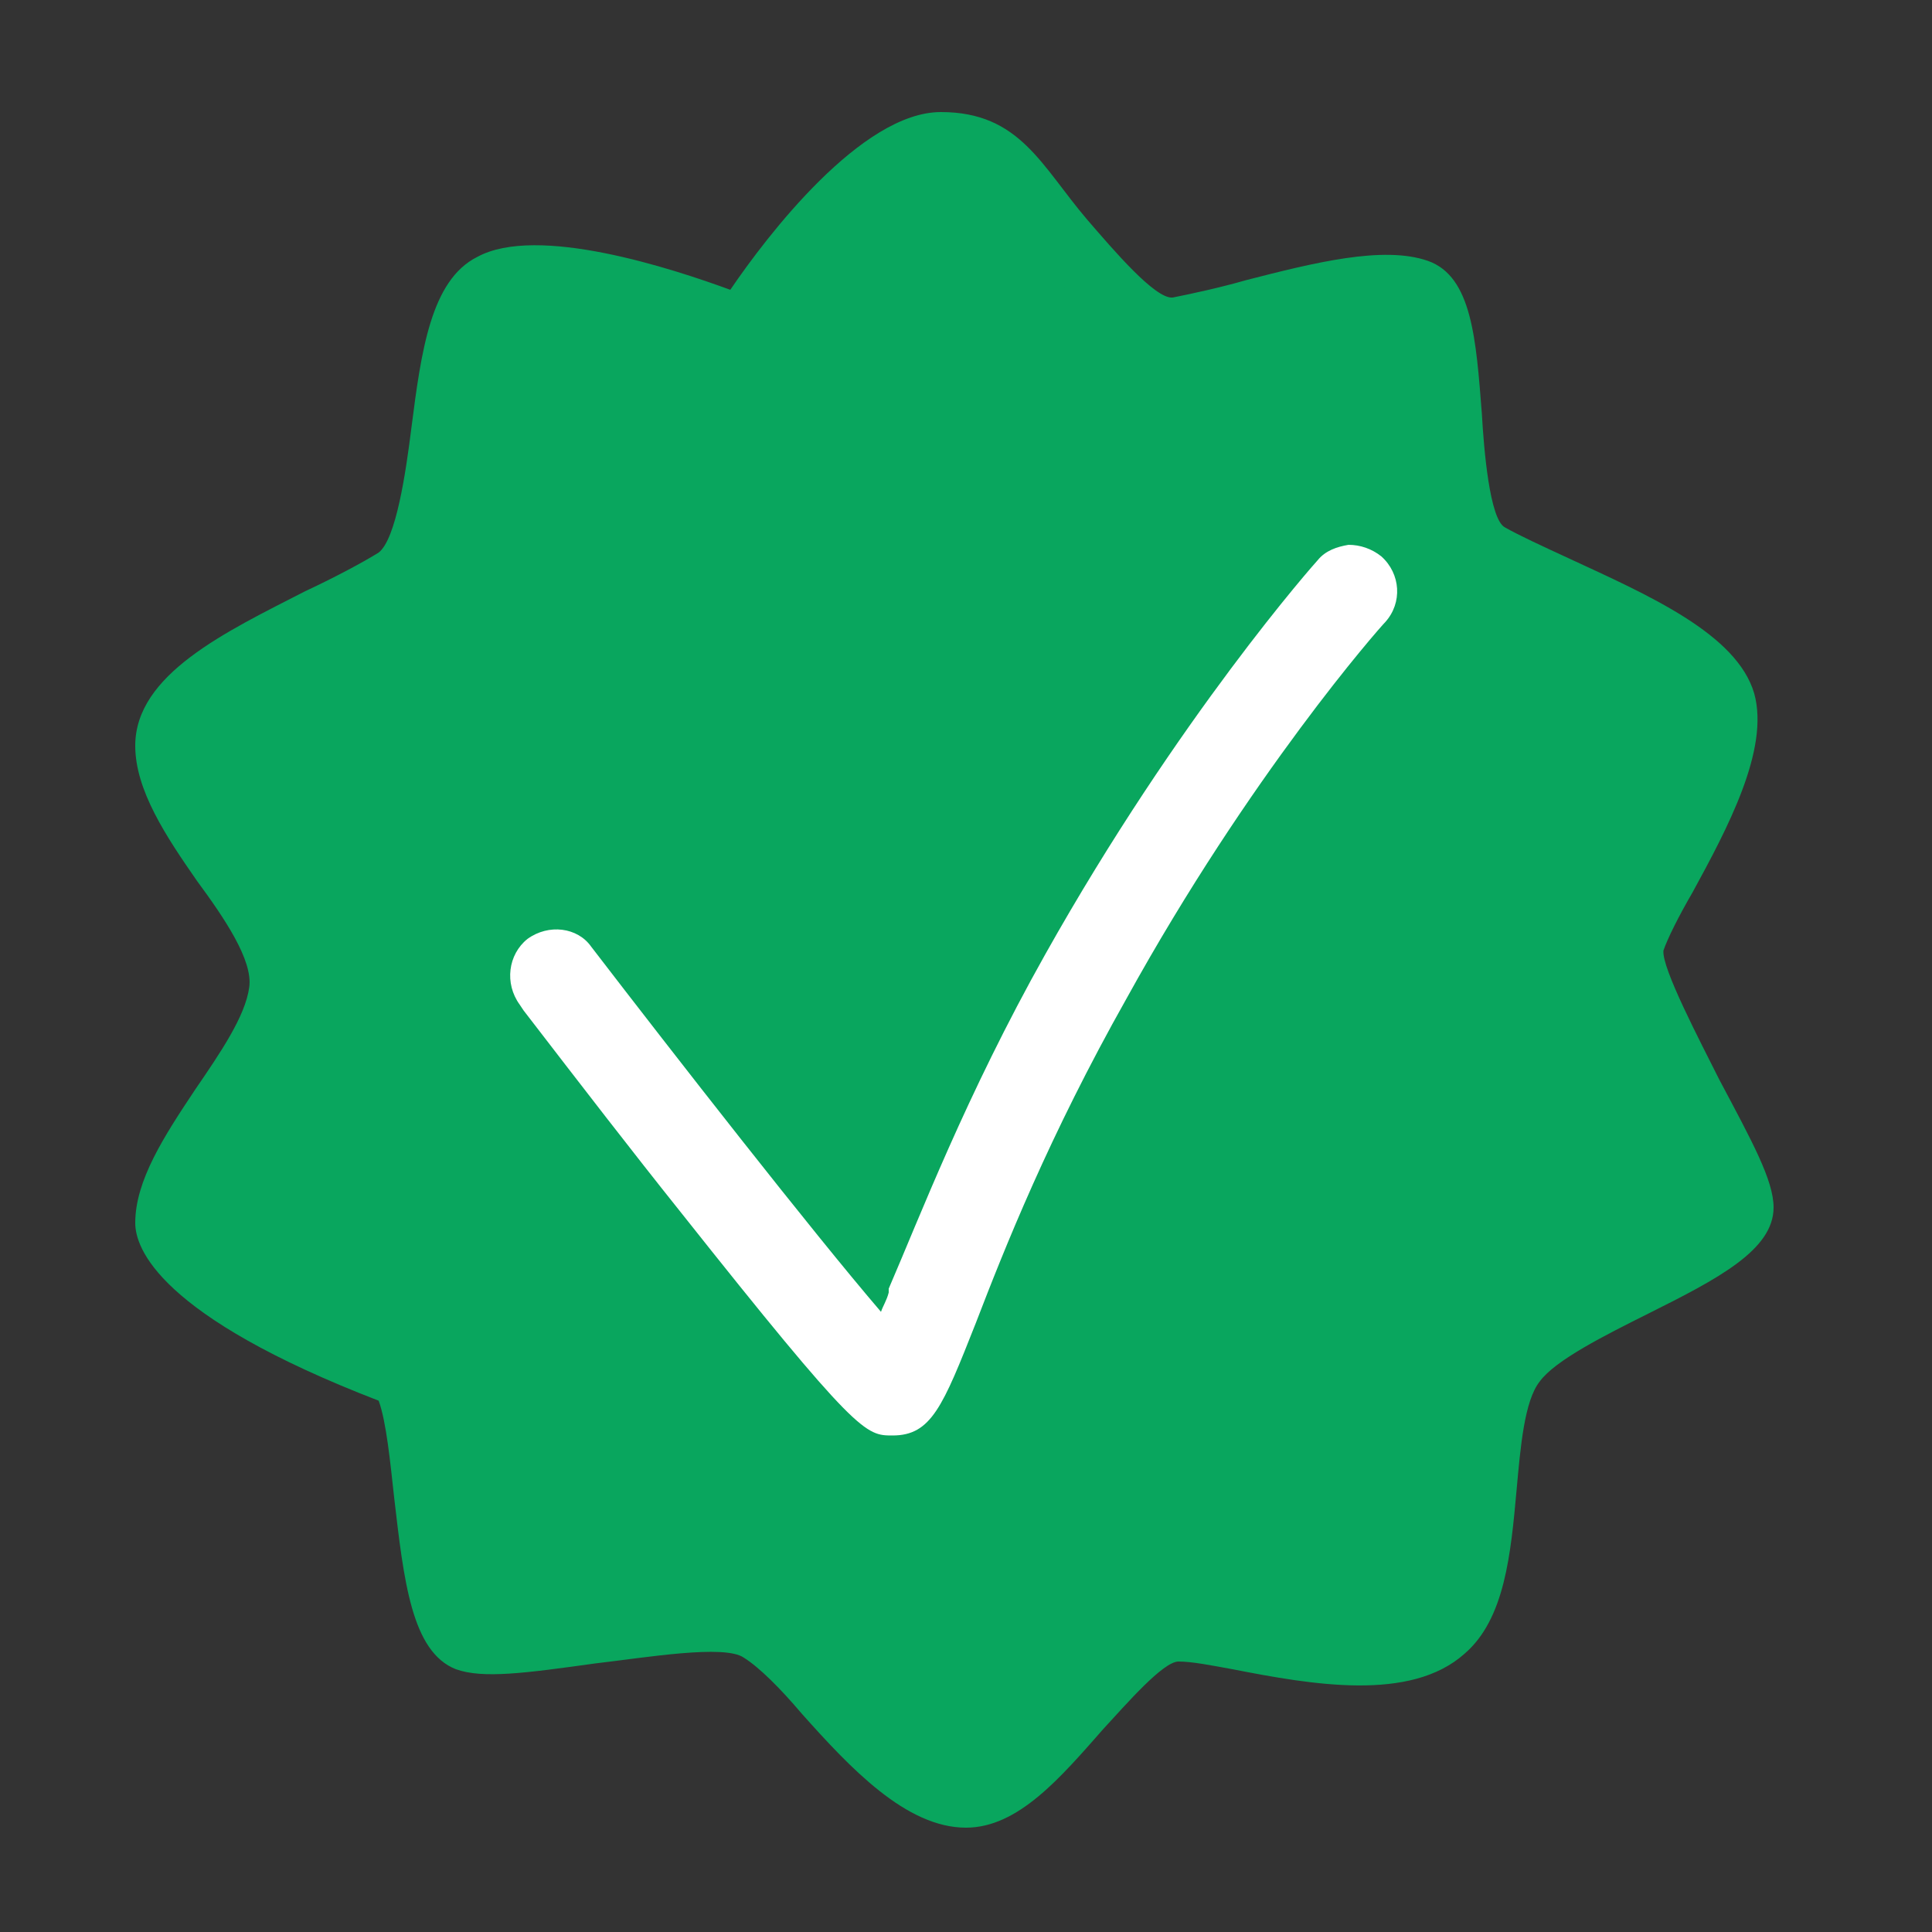
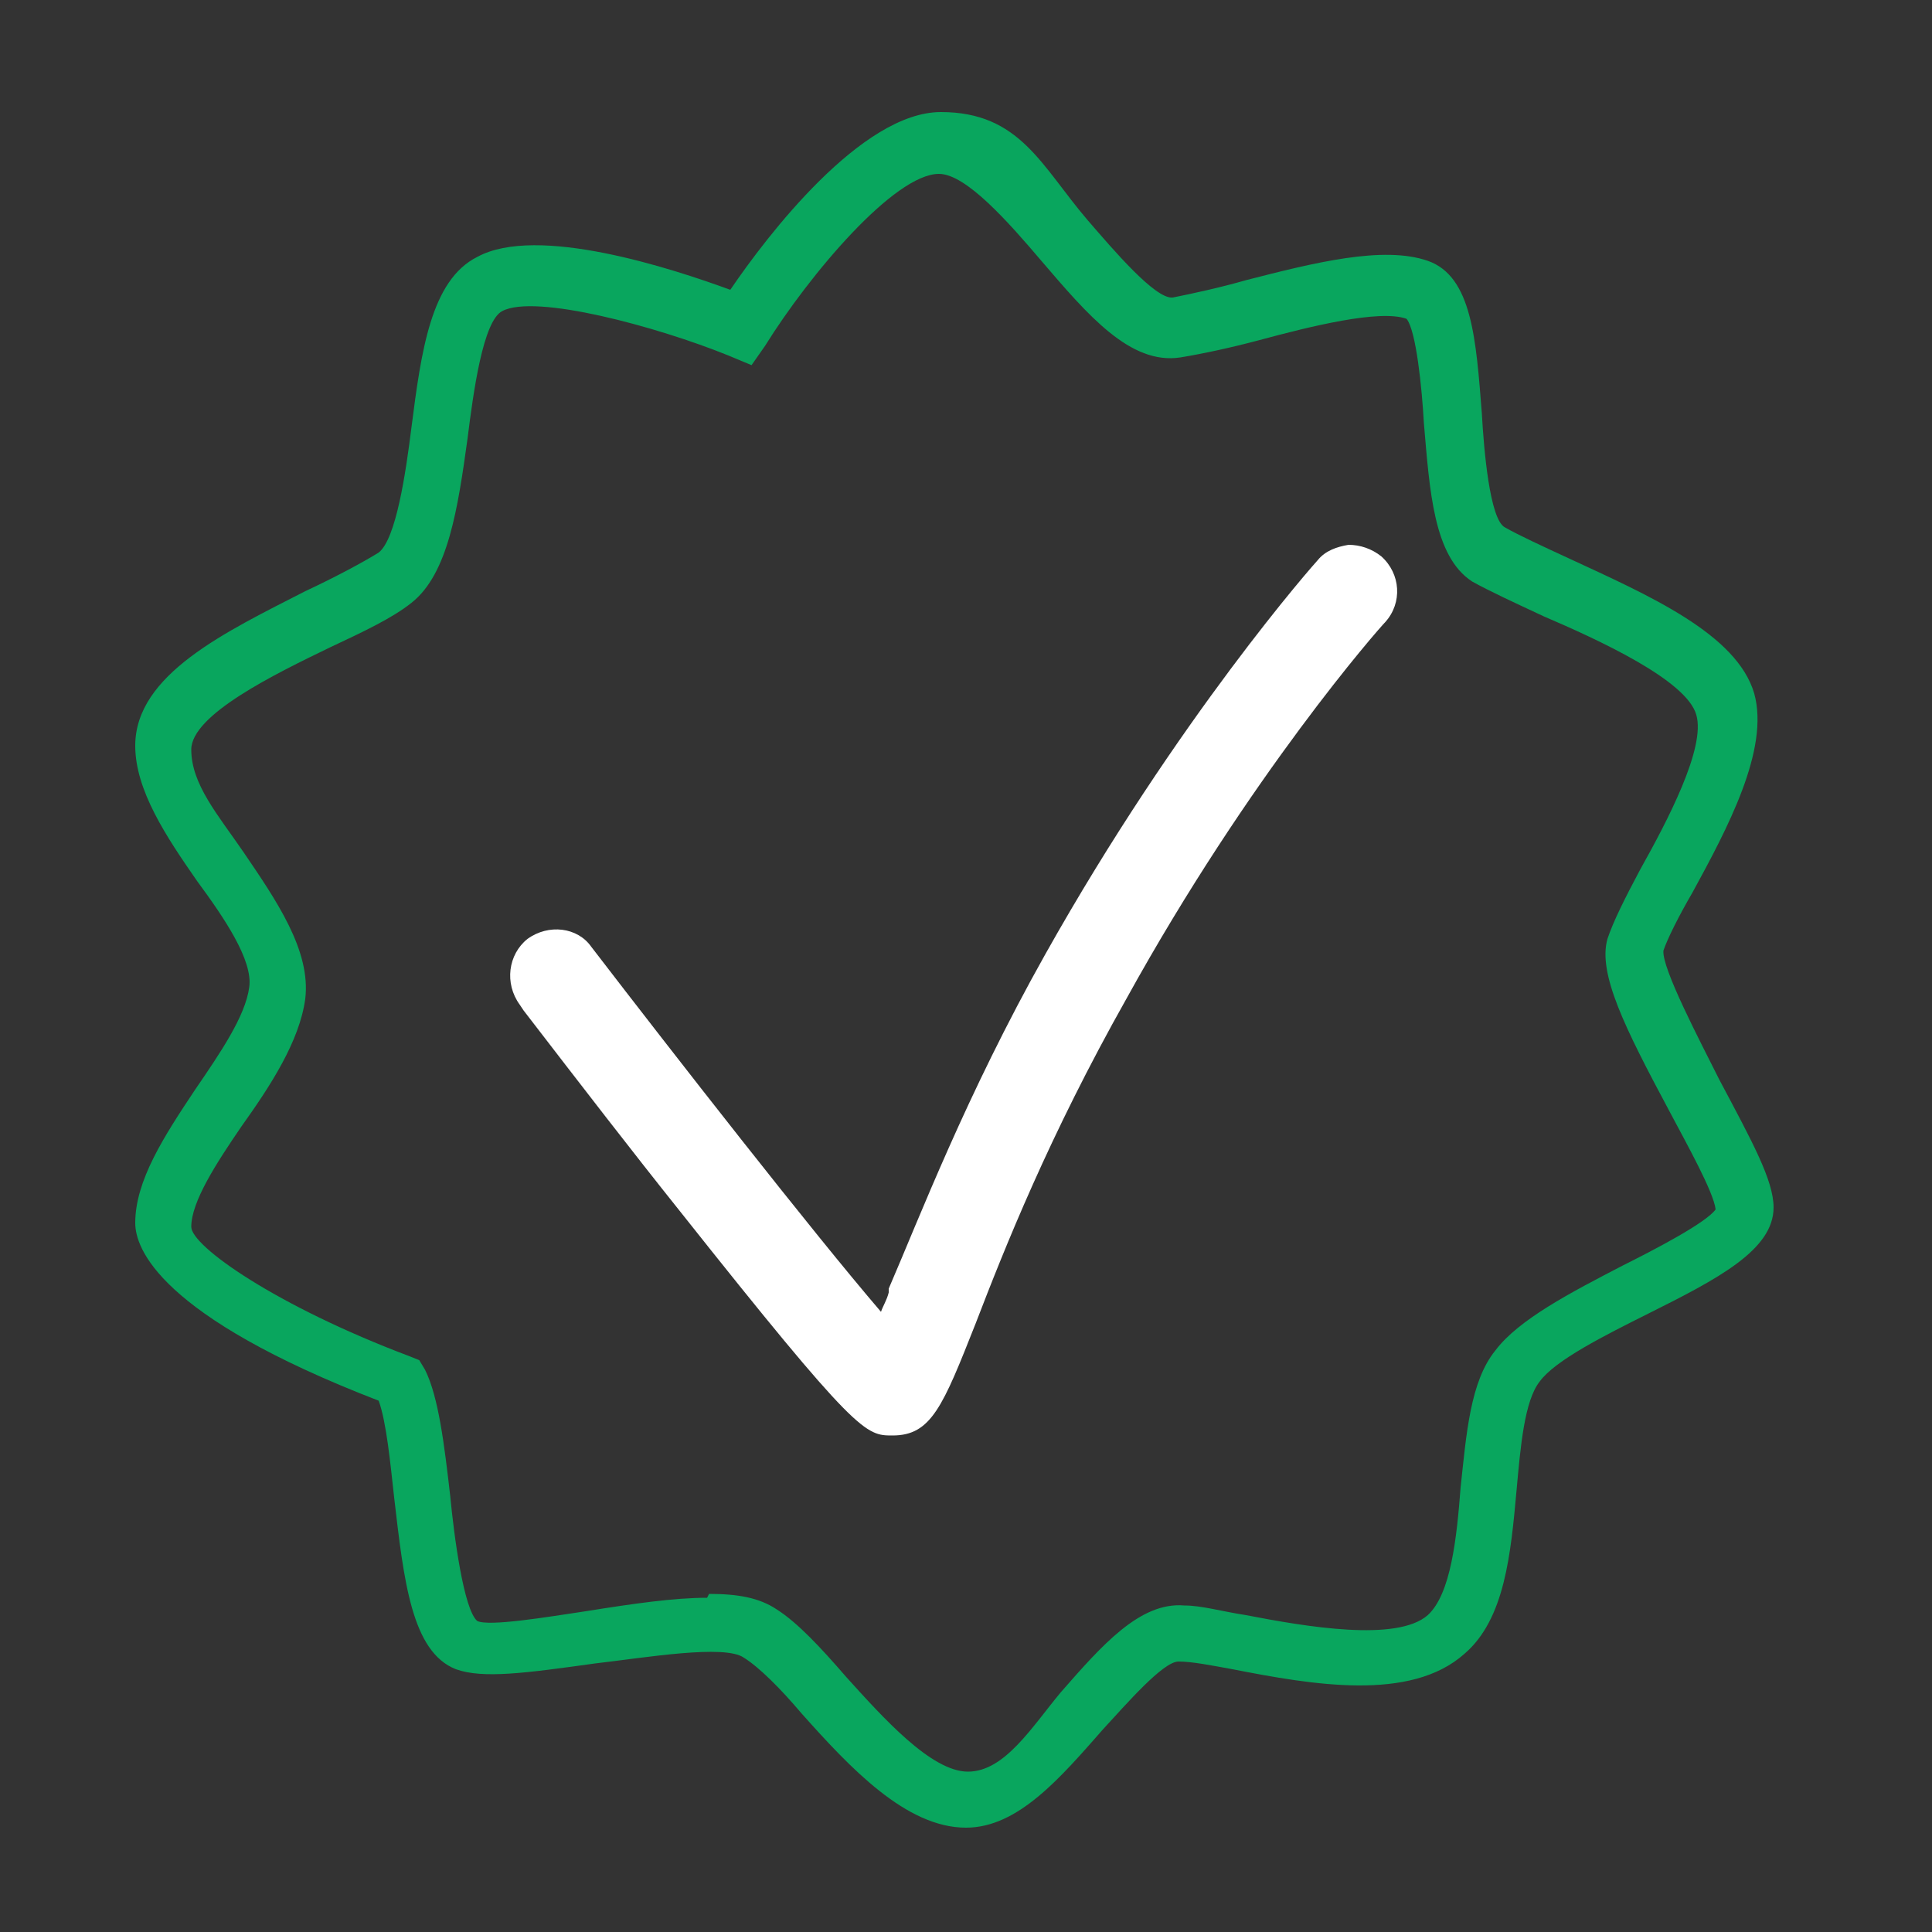
<svg xmlns="http://www.w3.org/2000/svg" version="1.1" viewBox="0 0 100 100">
  <rect x="0" y="0" width="100" height="100" fill="#333333" stroke="none" />
  <defs>
    <style>
      .cls-1 {
        fill: #fff;
      }

      .cls-2 {
        fill: #09a65e;
      }
    </style>
  </defs>
  <g>
    <g id="Calque_1">
      <g>
-         <path class="cls-2" d="M25.3,14.4c3.2-1.7,13,2.2,13,2.2,0,0,6.1-9.6,10.3-9.6s8.7,10.1,12.2,9.6,9.8-2.9,12.5-2,1,12,3.7,13.7,11.3,4.4,12.2,7.8-3.9,10-4.7,12.5,5.6,11.3,5.6,13.7-9.6,5.1-11.8,8.1-.7,11.3-3.7,14-10.5.2-13.7,0-7.3,8.6-11.1,8.6-8-6.9-10.7-8.6-12.7,1.5-15.2.5-2-10.8-3.4-13.7c0,0-12.2-4.7-12.2-8.1s5.4-8.2,5.9-12-5.9-8.8-5.9-12.7,9.1-6.6,12-8.8,1.7-13.5,4.9-15.2Z" />
        <path class="cls-2" d="M50,94.6c-3.1,0-6-3.1-8.5-5.9-1.1-1.3-2.2-2.4-3-2.9-1-.7-5.1,0-7.7.3-3.6.5-5.8.8-7.2.3-2.3-.9-2.7-4.6-3.2-8.9-.2-1.8-.4-3.9-.8-5-11.4-4.4-12.6-7.9-12.6-9.2,0-2.2,1.5-4.5,3.1-6.9,1.3-1.9,2.6-3.8,2.8-5.3.2-1.4-1.3-3.6-2.7-5.5-1.6-2.3-3.2-4.7-3.2-7,0-3.7,4.7-5.9,8.8-8,1.5-.7,3-1.5,3.8-2,.9-.7,1.4-4.1,1.7-6.5.5-3.9,1-7.6,3.4-8.8,3.1-1.7,10.1.6,13.1,1.7,1.9-2.8,6.8-9.2,10.9-9.2s5.2,2.8,7.6,5.6c1.3,1.5,3.5,4.1,4.4,4,1-.2,2.4-.5,3.8-.9,3.5-.9,7.1-1.8,9.4-1,2.3.8,2.5,4.1,2.8,7.9.1,1.8.4,5.5,1.2,5.9.7.4,2,1,3.3,1.6,4.1,1.9,8.7,3.9,9.6,7,.8,2.9-1.4,7-3.2,10.3-.7,1.2-1.3,2.4-1.5,3-.1.9,1.9,4.7,2.9,6.7,1.7,3.2,2.8,5.2,2.8,6.6,0,2.2-2.9,3.7-6.5,5.5-2.2,1.1-4.8,2.4-5.6,3.5-.8,1-1,3.4-1.2,5.6-.3,3.3-.6,6.7-2.7,8.5-2.8,2.5-7.9,1.6-12,.8-1.1-.2-2.1-.4-2.8-.4,0,0,0,0,0,0-.8,0-2.7,2.2-3.9,3.5-2.2,2.5-4.4,5.1-7.1,5.1ZM36.7,82.5c1.5,0,2.6.2,3.5.8,1.1.7,2.3,2,3.6,3.5,1.9,2.1,4.4,4.9,6.3,4.9s3.3-2.3,4.8-4.1c2.1-2.4,4.1-4.7,6.4-4.5.9,0,1.9.3,3.2.5,3.1.6,7.8,1.4,9.4,0,1.2-1.1,1.5-4,1.7-6.6.3-2.8.5-5.5,1.8-7.1,1.2-1.6,3.9-3,6.6-4.4,1.6-.8,4.3-2.2,4.8-2.9-.1-.9-1.5-3.4-2.4-5.1-2.3-4.3-3.7-7.1-3.2-8.9.3-.9.9-2.1,1.7-3.6,1.4-2.5,3.4-6.3,2.9-8-.5-1.8-5.1-3.9-7.9-5.1-1.5-.7-2.8-1.3-3.7-1.8-2-1.3-2.2-4.7-2.5-8.2-.1-1.8-.4-4.8-.9-5.4-1.4-.5-5,.4-7.6,1.1-1.5.4-2.9.7-4.1.9-2.6.4-4.8-2.2-7.2-5-1.7-2-3.9-4.5-5.3-4.5-2.3,0-6.7,5.2-9,8.9l-.7,1-1.2-.5c-3.7-1.5-10-3.2-11.7-2.3h0c-1,.5-1.5,4.2-1.8,6.6-.5,3.6-1,7-2.9,8.5-1,.8-2.5,1.5-4.2,2.3-2.9,1.4-7.2,3.5-7.2,5.3s1.4,3.4,2.7,5.3c1.7,2.5,3.5,5.1,3.2,7.6-.3,2.2-1.8,4.5-3.3,6.6-1.3,1.9-2.6,3.9-2.6,5.2,0,1,4.4,4.1,11.3,6.7l.5.2.3.5c.7,1.4,1,3.9,1.3,6.5.2,2.1.7,5.9,1.4,6.5.6.3,3.6-.2,5.6-.5,2.5-.4,4.6-.7,6.3-.7ZM88.8,62.3h0Z" />
      </g>
      <g>
        <path class="cls-1" d="M46.2,72.8c-.6,0-1.1,0-9.8-11-4.2-5.3-8.3-10.7-8.3-10.7-.3-.4-.2-.9.2-1.2.4-.3.9-.2,1.2.2,5.4,7.1,14.2,18.3,16.6,20.7.4-.7.9-2,1.4-3.4,1.5-3.7,3.9-9.9,8-17.1,6.8-12.2,13.8-20,13.9-20.1.3-.4.9-.4,1.3,0,.4.3.4.9,0,1.3,0,0-6.9,7.7-13.6,19.7-4,7.1-6.3,13-7.9,16.9-1.5,3.8-1.9,4.8-2.9,4.8ZM46.5,71.1h0Z" />
        <path class="cls-1" d="M46.2,74.3c-1.4,0-1.8,0-11-11.6-2.4-3-5.1-6.5-8.1-10.4l-.2-.3c-.8-1.1-.6-2.6.4-3.4,1.1-.8,2.6-.6,3.3.4,4.3,5.6,11.4,14.7,15,18.9.1-.3.3-.6.4-1v-.2c1.6-3.7,4-10,8.1-17.3,6.9-12.3,14-20.3,14.1-20.4.4-.5,1-.7,1.6-.8.6,0,1.2.2,1.7.6,1,.9,1.1,2.4.2,3.4-.3.3-7,7.9-13.4,19.5-4,7.1-6.3,12.9-7.8,16.8-1.7,4.3-2.3,5.8-4.3,5.8ZM28.3,50.9s0,0,0,0c0,0,0,0,0,0ZM29.2,50.2s0,0,0,0c0,0,0,0,0,0,0,0,0,0,0,0ZM70.4,31.1s0,0,0,0c0,0,0,0,0,0ZM69.5,30.3s0,0,0,0c0,0,0,0,0,0Z" />
      </g>
    </g>
  </g>
</svg>